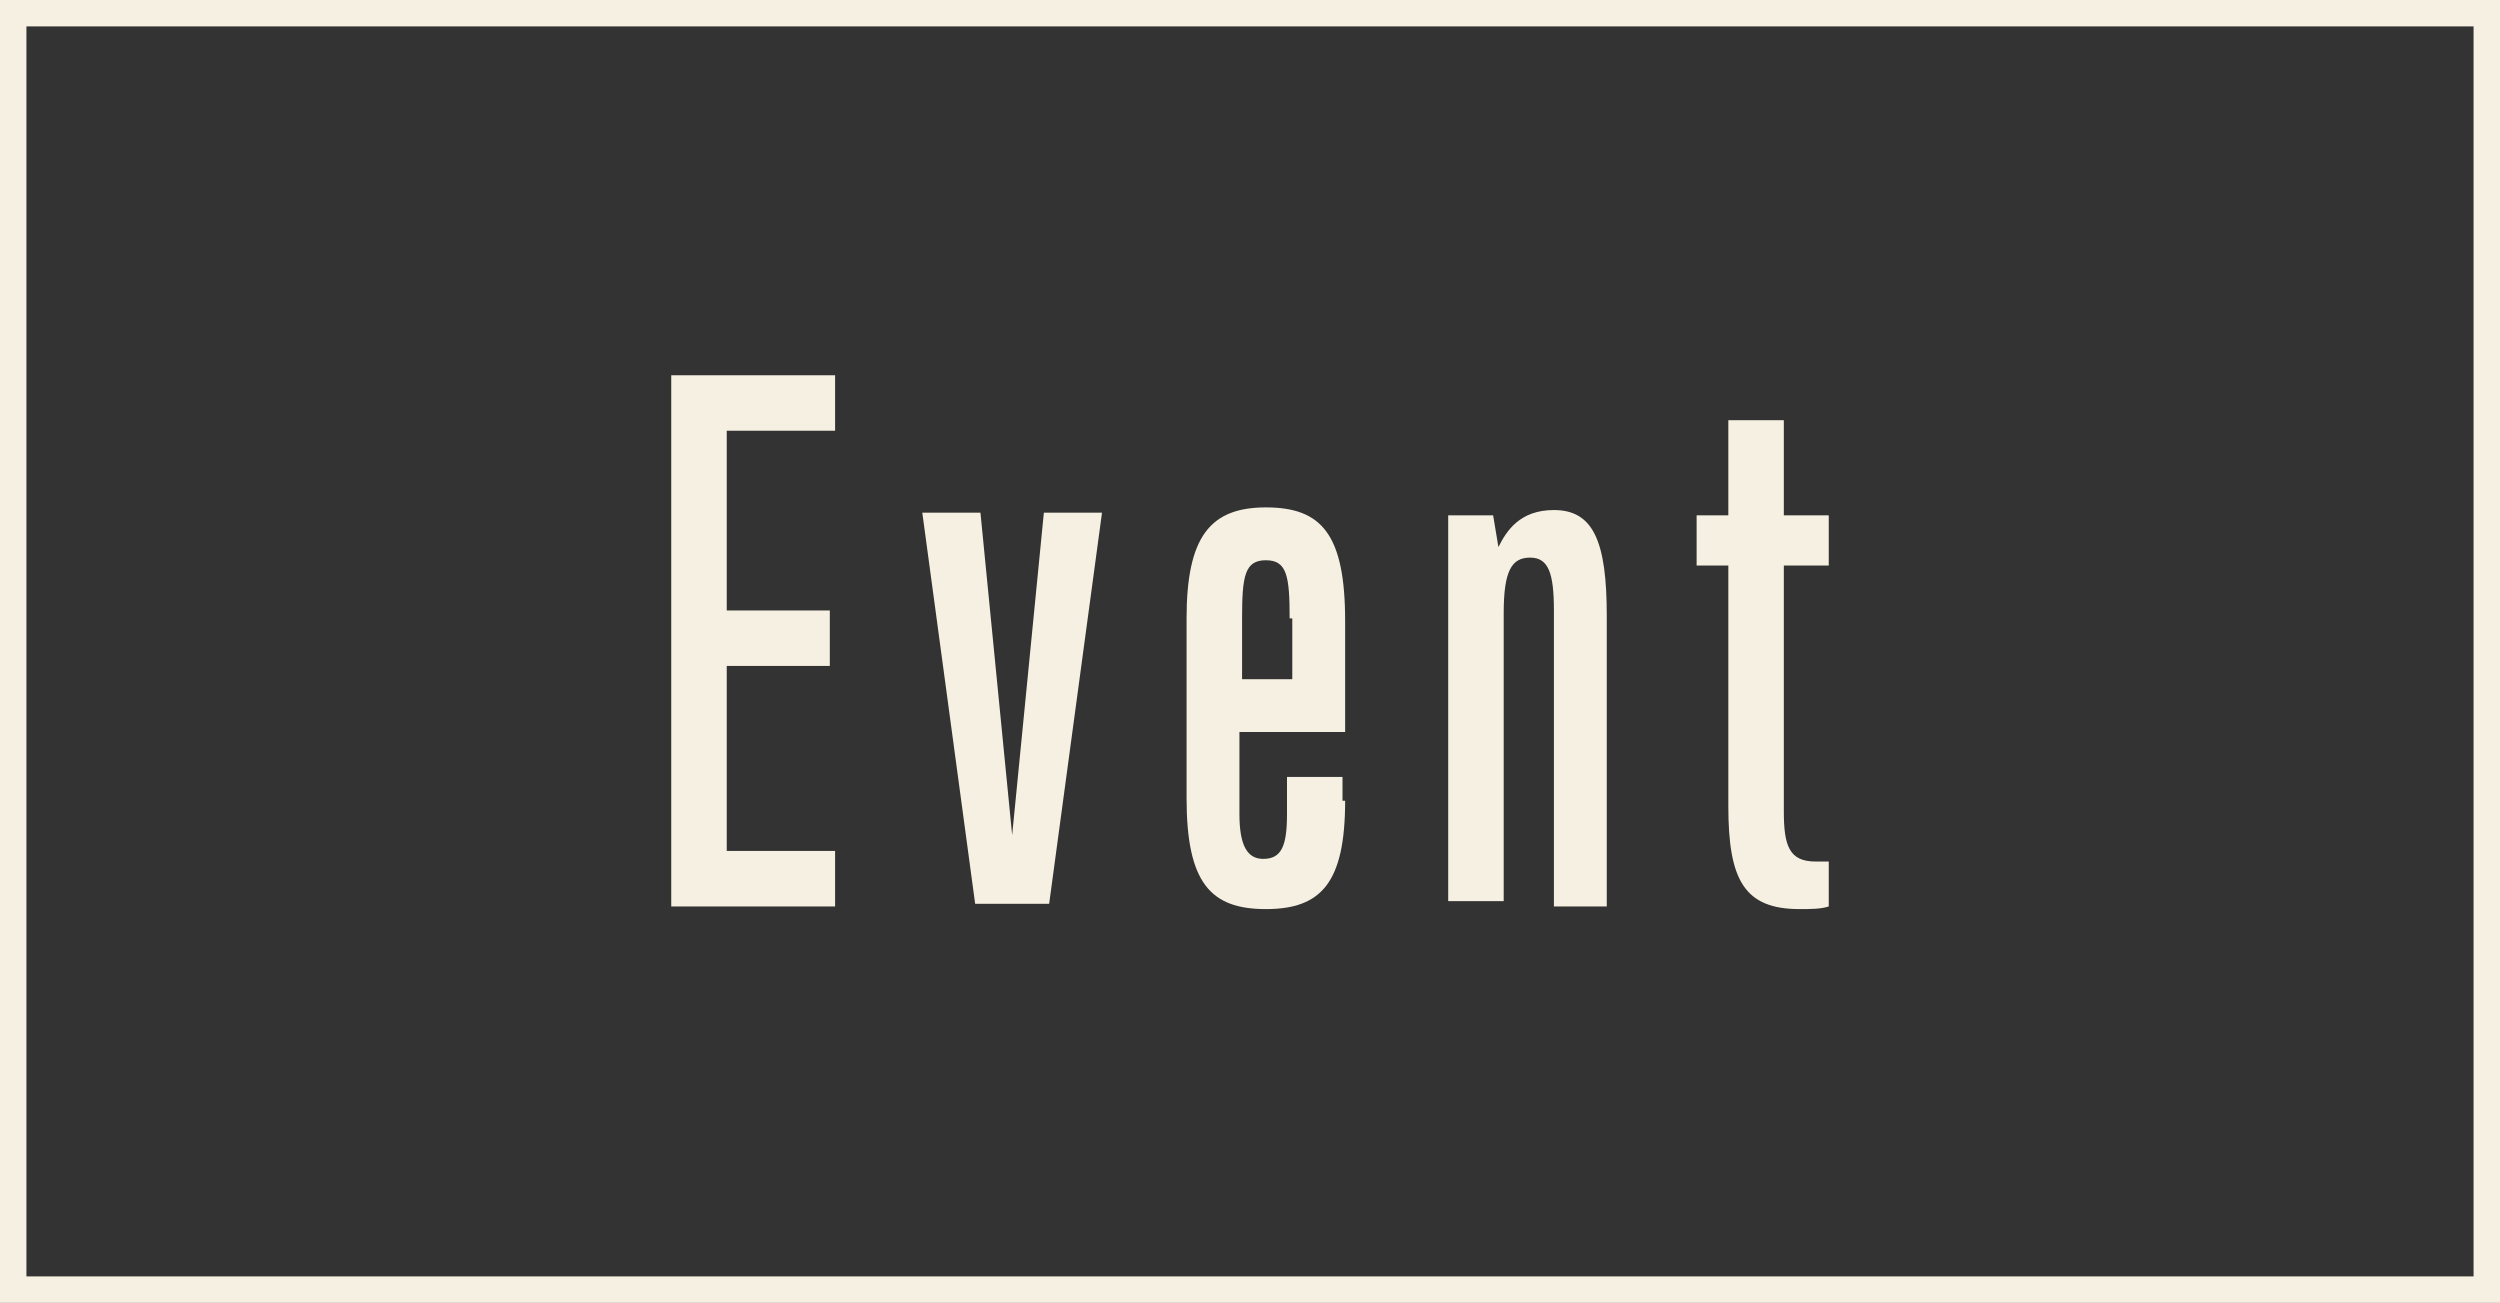
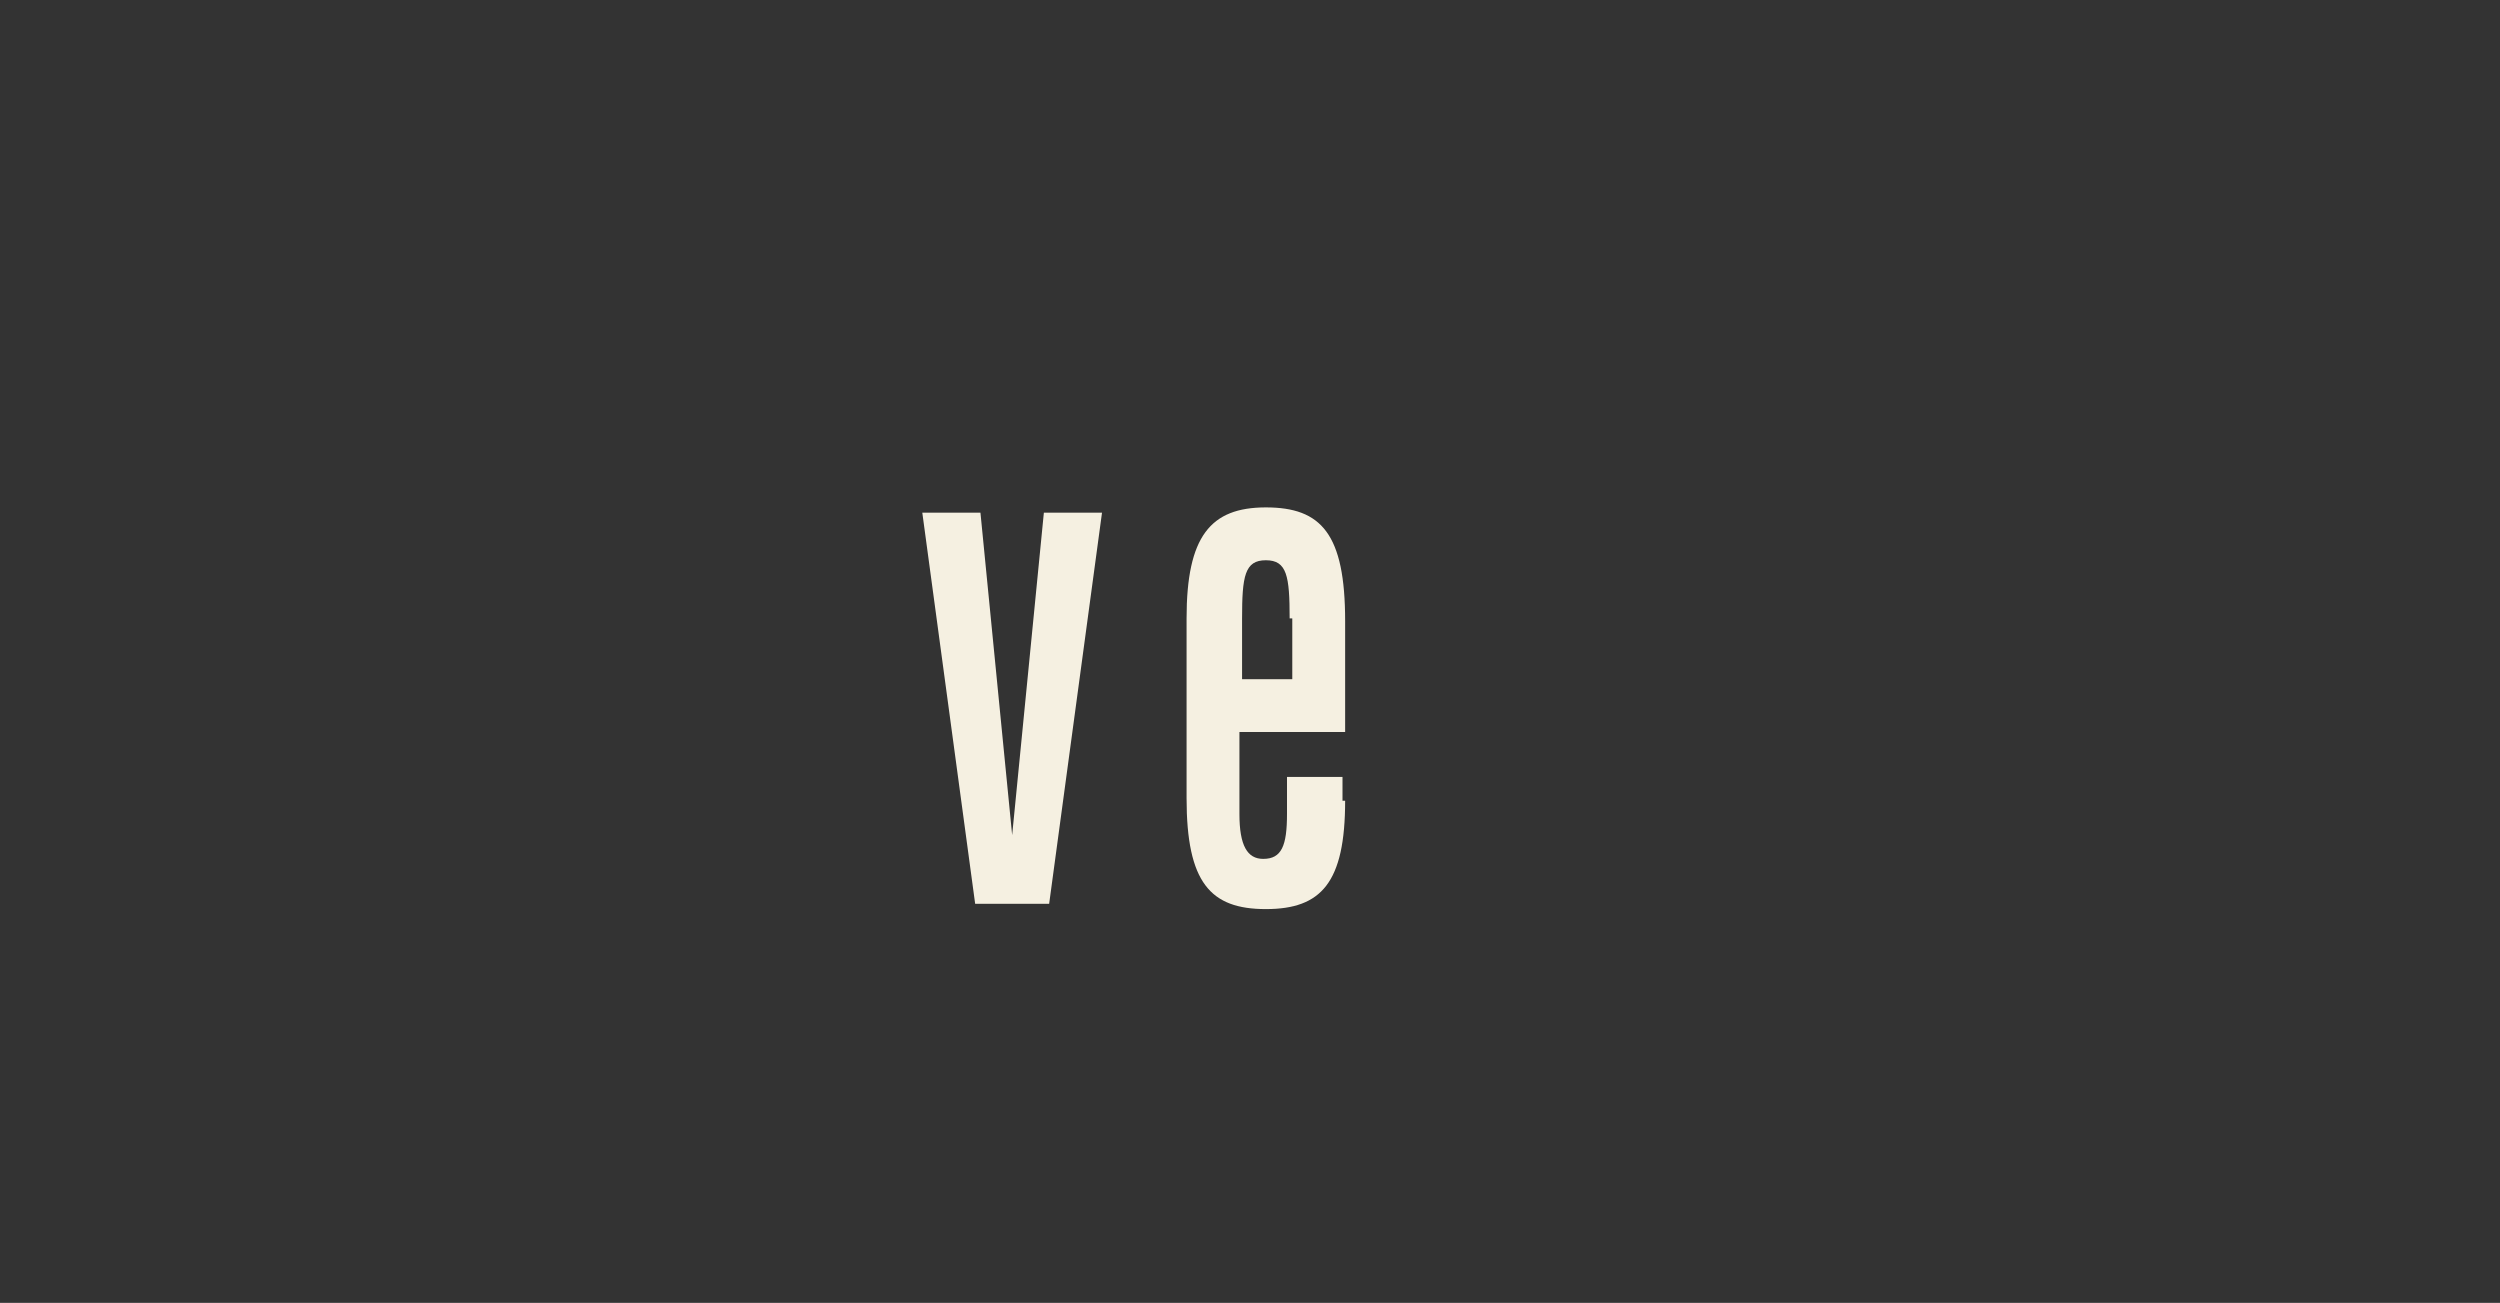
<svg xmlns="http://www.w3.org/2000/svg" version="1.1" id="_レイヤー_2" x="0px" y="0px" viewBox="0 0 94.6 49.3" style="enable-background:new 0 0 94.6 49.3;" xml:space="preserve">
  <rect x="0" y="0" width="94.6" height="49.3" fill="#333333" stroke="none" />
  <style type="text/css">
	.st0{fill:#F5F0E1;}
</style>
  <g id="_レイヤー_1-2">
    <g>
-       <path class="st0" d="M93.6,1v47.3H1V1H93.6 M94.6,0H0v49.3h94.6V0L94.6,0z" />
-     </g>
+       </g>
  </g>
  <g>
-     <path class="st0" d="M25.4,34.2v-20h6.2v2.1h-4.1v6.8h3.9v2.1h-3.9v7h4.1v2.1H25.4z" />
    <path class="st0" d="M36.9,34.2l-2-14.8h2.2l1.2,12.2l1.2-12.2h2.2l-2,14.8H36.9z" />
    <path class="st0" d="M50.9,30.3c0,3.1-0.9,4.1-3,4.1c-2.1,0-3-1-3-4.2v-6.8c0-3.1,0.9-4.2,3-4.2c2.1,0,3,1,3,4.3v4.2h-4v3.1   c0,1.2,0.3,1.7,0.9,1.7c0.7,0,0.9-0.5,0.9-1.7v-1.4h2.1V30.3z M48.8,23.4c0-1.6-0.1-2.2-0.9-2.2c-0.8,0-0.9,0.6-0.9,2.2v2.3h1.9   V23.4z" />
-     <path class="st0" d="M58.8,34.2V23.1c0-1.4-0.2-2-0.9-2c-0.7,0-1,0.5-1,2.1v10.9h-2.1V19.5h1.7l0.2,1.2c0.3-0.6,0.8-1.4,2.1-1.4   c1.5,0,2,1.2,2,4v11H58.8z" />
-     <path class="st0" d="M69.2,34.3c-0.3,0.1-0.7,0.1-1.1,0.1c-2.1,0-2.7-1.1-2.7-3.9v-9.1h-1.2v-1.9h1.2v-3.6h2.1v3.6h1.7v1.9h-1.7   v9.3c0,1.3,0.2,1.9,1.2,1.9c0.1,0,0.3,0,0.5,0V34.3z" />
  </g>
</svg>